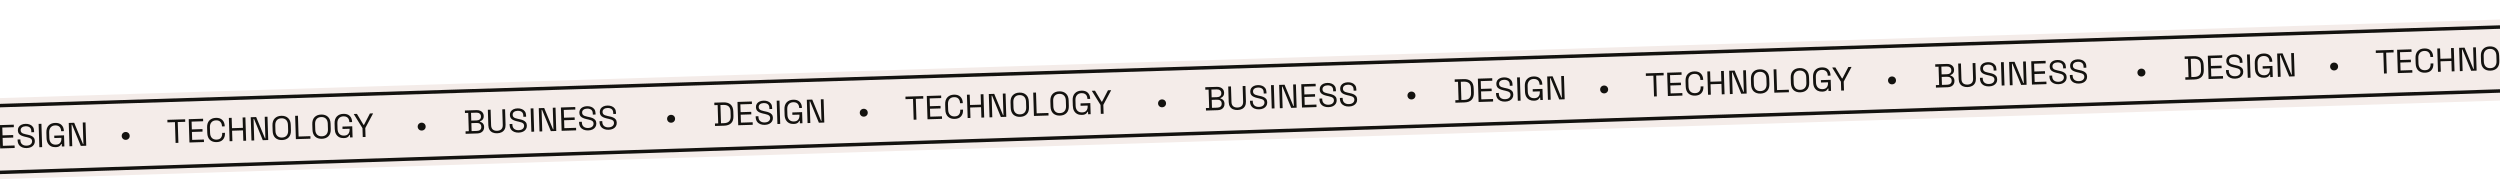
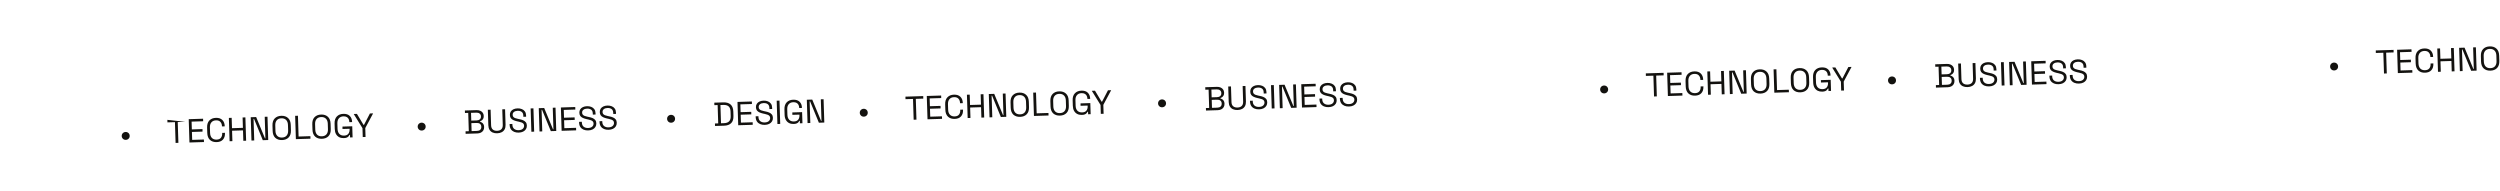
<svg xmlns="http://www.w3.org/2000/svg" width="1728" height="132" viewBox="0 0 1728 132" fill="none">
  <g filter="url(#filter0_d_1242_585)">
-     <rect x="-247.228" y="67.246" width="2112" height="56" transform="rotate(-1.8 -247.228 67.246)" fill="#F4ECE9" />
-     <path d="M-56.213 92.857C-56.72 92.873 -57.192 92.772 -57.629 92.555C-58.051 92.323 -58.392 92.003 -58.65 91.596C-58.909 91.189 -59.046 90.733 -59.062 90.226C-59.079 89.704 -58.971 89.232 -58.738 88.81C-58.505 88.388 -58.185 88.055 -57.778 87.811C-57.371 87.553 -56.907 87.415 -56.385 87.399C-55.863 87.382 -55.391 87.49 -54.969 87.723C-54.532 87.94 -54.191 88.252 -53.948 88.659C-53.689 89.066 -53.552 89.53 -53.535 90.052C-53.519 90.574 -53.627 91.046 -53.86 91.469C-54.092 91.891 -54.42 92.224 -54.843 92.468C-55.25 92.711 -55.707 92.841 -56.213 92.857ZM-25.926 95.109L-25.98 93.382L-23.723 93.311L-24.121 80.645L-26.378 80.716L-26.432 78.989L-20.146 78.791C-18.027 78.725 -16.375 79.211 -15.19 80.249C-13.989 81.287 -13.354 82.919 -13.284 85.145L-13.19 88.139C-13.12 90.38 -13.651 92.057 -14.784 93.168C-15.902 94.264 -17.52 94.845 -19.639 94.911L-25.926 95.109ZM-21.79 93.227L-19.694 93.161C-18.128 93.112 -16.958 92.691 -16.184 91.898C-15.41 91.106 -15.048 89.903 -15.098 88.291L-15.198 85.136C-15.249 83.494 -15.686 82.309 -16.508 81.581C-17.33 80.854 -18.524 80.515 -20.09 80.564L-22.186 80.63L-21.79 93.227ZM-9.896 94.605L-10.403 78.485L-0.477 78.173L-0.422 79.923L-8.413 80.174L-8.244 85.563L-0.898 85.332L-0.843 87.082L-8.189 87.313L-8.017 92.794L0.09 92.539L0.145 94.29L-9.896 94.605ZM8.456 94.351C7.289 94.388 6.239 94.213 5.304 93.828C4.37 93.442 3.622 92.843 3.058 92.031C2.51 91.203 2.216 90.16 2.176 88.901L2.161 88.417L4.072 88.357L4.087 88.841C4.129 90.177 4.552 91.162 5.356 91.798C6.159 92.418 7.175 92.709 8.403 92.67C9.662 92.63 10.613 92.316 11.255 91.728C11.897 91.139 12.205 90.414 12.178 89.555C12.159 88.956 11.991 88.485 11.672 88.141C11.37 87.797 10.946 87.526 10.402 87.328C9.857 87.115 9.222 86.935 8.495 86.789L7.288 86.527C6.344 86.311 5.505 86.038 4.773 85.707C4.04 85.377 3.458 84.934 3.025 84.379C2.608 83.808 2.385 83.07 2.356 82.164C2.328 81.258 2.526 80.469 2.95 79.794C3.39 79.12 4.011 78.593 4.814 78.214C5.632 77.835 6.578 77.629 7.653 77.595C8.743 77.561 9.724 77.722 10.595 78.079C11.482 78.42 12.183 78.951 12.697 79.672C13.226 80.378 13.508 81.284 13.543 82.389L13.573 83.356L11.662 83.416L11.632 82.449C11.607 81.666 11.418 81.042 11.066 80.577C10.728 80.111 10.264 79.772 9.674 79.56C9.099 79.347 8.442 79.253 7.706 79.276C6.646 79.309 5.802 79.574 5.172 80.07C4.541 80.551 4.24 81.221 4.267 82.081C4.285 82.649 4.437 83.105 4.725 83.45C5.012 83.794 5.413 84.074 5.927 84.288C6.44 84.487 7.053 84.66 7.764 84.806L8.971 85.068C9.914 85.238 10.759 85.489 11.507 85.818C12.27 86.132 12.883 86.582 13.348 87.167C13.811 87.736 14.058 88.497 14.088 89.449C14.118 90.4 13.906 91.237 13.452 91.958C12.998 92.679 12.34 93.253 11.478 93.68C10.63 94.091 9.623 94.314 8.456 94.351ZM17.203 93.754L16.697 77.633L18.631 77.573L19.137 93.693L17.203 93.754ZM28.454 93.723C27.257 93.76 26.19 93.548 25.253 93.086C24.332 92.607 23.595 91.893 23.042 90.942C22.505 89.991 22.214 88.801 22.169 87.374L22.054 83.689C21.986 81.555 22.504 79.918 23.605 78.776C24.706 77.62 26.216 77.012 28.135 76.951C30.039 76.891 31.506 77.368 32.536 78.38C33.567 79.393 34.11 80.774 34.165 82.525L34.169 82.64L32.257 82.7L32.252 82.539C32.228 81.771 32.069 81.092 31.773 80.502C31.478 79.912 31.034 79.457 30.44 79.138C29.845 78.803 29.095 78.65 28.189 78.678C26.823 78.721 25.769 79.177 25.028 80.046C24.286 80.899 23.939 82.078 23.986 83.582L24.105 87.359C24.152 88.863 24.573 90.026 25.367 90.846C26.161 91.651 27.249 92.032 28.631 91.988C29.982 91.946 30.96 91.531 31.565 90.743C32.186 89.956 32.476 88.924 32.436 87.65L32.424 87.259L27.542 87.412L27.489 85.754L34.26 85.541L34.501 93.21L32.751 93.265L32.696 91.515L32.373 91.525C32.215 91.868 31.987 92.206 31.691 92.537C31.394 92.87 30.987 93.144 30.472 93.36C29.956 93.576 29.284 93.697 28.454 93.723ZM38.028 93.099L37.521 76.979L41.275 76.861L47.362 91.584L47.661 91.575L47.193 76.675L49.105 76.615L49.611 92.735L45.858 92.853L39.793 78.106L39.47 78.116L39.939 93.039L38.028 93.099Z" fill="#13120F" />
-     <path d="M76.969 88.671C76.463 88.686 75.991 88.586 75.554 88.369C75.132 88.137 74.791 87.817 74.533 87.41C74.274 87.003 74.137 86.547 74.121 86.04C74.104 85.518 74.212 85.046 74.445 84.624C74.678 84.201 74.998 83.869 75.405 83.625C75.812 83.367 76.276 83.229 76.798 83.213C77.32 83.196 77.792 83.305 78.214 83.537C78.651 83.754 78.992 84.066 79.235 84.473C79.494 84.88 79.631 85.344 79.647 85.866C79.664 86.388 79.556 86.861 79.323 87.283C79.091 87.705 78.763 88.038 78.34 88.282C77.933 88.525 77.476 88.655 76.969 88.671ZM111.371 90.794L110.919 76.424L105.738 76.587L105.683 74.836L117.98 74.45L118.035 76.2L112.854 76.363L113.305 90.733L111.371 90.794ZM120.948 90.493L120.442 74.373L130.367 74.061L130.422 75.811L122.431 76.062L122.6 81.451L129.946 81.22L130.001 82.97L122.655 83.201L122.828 88.682L130.934 88.427L130.989 90.177L120.948 90.493ZM139.761 90.224C137.842 90.284 136.297 89.78 135.126 88.71C133.954 87.625 133.335 86.016 133.268 83.882L133.152 80.197C133.085 78.063 133.603 76.425 134.704 75.284C135.805 74.128 137.315 73.52 139.234 73.459C141.137 73.4 142.613 73.883 143.659 74.911C144.721 75.938 145.281 77.372 145.339 79.215L145.342 79.33L143.431 79.39L143.425 79.206C143.387 77.993 143.026 77.013 142.342 76.266C141.672 75.503 140.654 75.144 139.288 75.186C137.922 75.229 136.868 75.685 136.127 76.554C135.385 77.407 135.038 78.586 135.085 80.09L135.204 83.867C135.251 85.371 135.672 86.534 136.466 87.354C137.26 88.159 138.34 88.54 139.706 88.497C141.073 88.454 142.066 88.039 142.687 87.251C143.322 86.447 143.621 85.439 143.583 84.226L143.571 83.858L145.483 83.797L145.492 84.097C145.55 85.939 145.081 87.406 144.086 88.498C143.106 89.589 141.664 90.164 139.761 90.224ZM148.699 89.621L148.193 73.501L150.127 73.44L150.352 80.602L157.906 80.364L157.681 73.202L159.615 73.141L160.122 89.262L158.187 89.322L157.961 82.114L150.407 82.352L150.634 89.56L148.699 89.621ZM163.812 89.146L163.305 73.026L167.059 72.908L173.146 87.63L173.446 87.621L172.977 72.722L174.889 72.662L175.395 88.782L171.642 88.9L165.577 74.153L165.254 74.163L165.723 89.085L163.812 89.146ZM184.964 88.804C183.045 88.864 181.492 88.359 180.306 87.29C179.135 86.205 178.515 84.596 178.448 82.462L178.333 78.777C178.266 76.643 178.783 75.006 179.884 73.865C181 72.708 182.518 72.099 184.437 72.039C186.371 71.978 187.924 72.49 189.095 73.575C190.282 74.644 190.908 76.246 190.975 78.38L191.091 82.064C191.158 84.198 190.634 85.844 189.517 87.001C188.416 88.142 186.898 88.743 184.964 88.804ZM184.909 87.076C186.307 87.032 187.376 86.584 188.117 85.731C188.859 84.862 189.206 83.683 189.159 82.194L189.039 78.372C188.992 76.882 188.572 75.735 187.778 74.93C186.984 74.11 185.888 73.722 184.491 73.766C183.109 73.809 182.048 74.265 181.307 75.134C180.565 75.987 180.218 77.158 180.265 78.647L180.385 82.47C180.432 83.959 180.852 85.114 181.646 85.934C182.44 86.739 183.528 87.12 184.909 87.076ZM194.509 88.181L194.003 72.061L195.937 72L196.389 86.37L204.541 86.114L204.596 87.864L194.509 88.181ZM212.49 87.939C210.571 87.999 209.018 87.494 207.832 86.425C206.661 85.34 206.042 83.731 205.975 81.597L205.859 77.912C205.792 75.778 206.309 74.141 207.41 72.999C208.527 71.843 210.044 71.234 211.963 71.174C213.898 71.113 215.451 71.625 216.622 72.71C217.808 73.779 218.435 75.381 218.502 77.515L218.617 81.199C218.685 83.333 218.16 84.979 217.044 86.136C215.942 87.277 214.425 87.878 212.49 87.939ZM212.436 86.211C213.833 86.168 214.902 85.719 215.644 84.866C216.385 83.997 216.732 82.819 216.685 81.329L216.565 77.507C216.518 76.017 216.098 74.87 215.304 74.065C214.51 73.245 213.415 72.857 212.018 72.901C210.636 72.944 209.574 73.4 208.833 74.269C208.092 75.122 207.744 76.293 207.791 77.782L207.911 81.605C207.958 83.094 208.379 84.249 209.173 85.069C209.966 85.874 211.054 86.255 212.436 86.211ZM227.665 87.462C226.467 87.499 225.4 87.287 224.464 86.825C223.542 86.347 222.805 85.632 222.252 84.681C221.715 83.73 221.425 82.54 221.38 81.113L221.264 77.428C221.197 75.294 221.714 73.656 222.815 72.515C223.916 71.359 225.426 70.751 227.345 70.69C229.249 70.63 230.716 71.107 231.747 72.12C232.777 73.132 233.32 74.513 233.375 76.264L233.379 76.379L231.468 76.439L231.462 76.278C231.438 75.51 231.279 74.831 230.984 74.241C230.688 73.651 230.244 73.196 229.65 72.877C229.055 72.542 228.305 72.389 227.399 72.418C226.033 72.46 224.979 72.916 224.238 73.785C223.497 74.638 223.15 75.817 223.197 77.321L223.315 81.098C223.363 82.602 223.783 83.765 224.578 84.585C225.371 85.39 226.459 85.771 227.841 85.727C229.192 85.685 230.17 85.27 230.775 84.483C231.396 83.695 231.686 82.663 231.646 81.389L231.634 80.998L226.752 81.151L226.7 79.493L233.47 79.28L233.711 86.949L231.961 87.004L231.906 85.254L231.584 85.264C231.425 85.607 231.198 85.945 230.901 86.277C230.604 86.609 230.198 86.883 229.682 87.099C229.166 87.315 228.494 87.436 227.665 87.462ZM240.733 86.728L240.539 80.58L234.492 70.788L236.703 70.719L241.275 78.32L241.598 78.31L245.684 70.437L247.895 70.367L242.474 80.519L242.667 86.668L240.733 86.728Z" fill="#13120F" />
+     <path d="M76.969 88.671C76.463 88.686 75.991 88.586 75.554 88.369C75.132 88.137 74.791 87.817 74.533 87.41C74.274 87.003 74.137 86.547 74.121 86.04C74.104 85.518 74.212 85.046 74.445 84.624C74.678 84.201 74.998 83.869 75.405 83.625C75.812 83.367 76.276 83.229 76.798 83.213C77.32 83.196 77.792 83.305 78.214 83.537C78.651 83.754 78.992 84.066 79.235 84.473C79.494 84.88 79.631 85.344 79.647 85.866C79.664 86.388 79.556 86.861 79.323 87.283C79.091 87.705 78.763 88.038 78.34 88.282C77.933 88.525 77.476 88.655 76.969 88.671ZM111.371 90.794L110.919 76.424L105.738 76.587L105.683 74.836L118.035 76.2L112.854 76.363L113.305 90.733L111.371 90.794ZM120.948 90.493L120.442 74.373L130.367 74.061L130.422 75.811L122.431 76.062L122.6 81.451L129.946 81.22L130.001 82.97L122.655 83.201L122.828 88.682L130.934 88.427L130.989 90.177L120.948 90.493ZM139.761 90.224C137.842 90.284 136.297 89.78 135.126 88.71C133.954 87.625 133.335 86.016 133.268 83.882L133.152 80.197C133.085 78.063 133.603 76.425 134.704 75.284C135.805 74.128 137.315 73.52 139.234 73.459C141.137 73.4 142.613 73.883 143.659 74.911C144.721 75.938 145.281 77.372 145.339 79.215L145.342 79.33L143.431 79.39L143.425 79.206C143.387 77.993 143.026 77.013 142.342 76.266C141.672 75.503 140.654 75.144 139.288 75.186C137.922 75.229 136.868 75.685 136.127 76.554C135.385 77.407 135.038 78.586 135.085 80.09L135.204 83.867C135.251 85.371 135.672 86.534 136.466 87.354C137.26 88.159 138.34 88.54 139.706 88.497C141.073 88.454 142.066 88.039 142.687 87.251C143.322 86.447 143.621 85.439 143.583 84.226L143.571 83.858L145.483 83.797L145.492 84.097C145.55 85.939 145.081 87.406 144.086 88.498C143.106 89.589 141.664 90.164 139.761 90.224ZM148.699 89.621L148.193 73.501L150.127 73.44L150.352 80.602L157.906 80.364L157.681 73.202L159.615 73.141L160.122 89.262L158.187 89.322L157.961 82.114L150.407 82.352L150.634 89.56L148.699 89.621ZM163.812 89.146L163.305 73.026L167.059 72.908L173.146 87.63L173.446 87.621L172.977 72.722L174.889 72.662L175.395 88.782L171.642 88.9L165.577 74.153L165.254 74.163L165.723 89.085L163.812 89.146ZM184.964 88.804C183.045 88.864 181.492 88.359 180.306 87.29C179.135 86.205 178.515 84.596 178.448 82.462L178.333 78.777C178.266 76.643 178.783 75.006 179.884 73.865C181 72.708 182.518 72.099 184.437 72.039C186.371 71.978 187.924 72.49 189.095 73.575C190.282 74.644 190.908 76.246 190.975 78.38L191.091 82.064C191.158 84.198 190.634 85.844 189.517 87.001C188.416 88.142 186.898 88.743 184.964 88.804ZM184.909 87.076C186.307 87.032 187.376 86.584 188.117 85.731C188.859 84.862 189.206 83.683 189.159 82.194L189.039 78.372C188.992 76.882 188.572 75.735 187.778 74.93C186.984 74.11 185.888 73.722 184.491 73.766C183.109 73.809 182.048 74.265 181.307 75.134C180.565 75.987 180.218 77.158 180.265 78.647L180.385 82.47C180.432 83.959 180.852 85.114 181.646 85.934C182.44 86.739 183.528 87.12 184.909 87.076ZM194.509 88.181L194.003 72.061L195.937 72L196.389 86.37L204.541 86.114L204.596 87.864L194.509 88.181ZM212.49 87.939C210.571 87.999 209.018 87.494 207.832 86.425C206.661 85.34 206.042 83.731 205.975 81.597L205.859 77.912C205.792 75.778 206.309 74.141 207.41 72.999C208.527 71.843 210.044 71.234 211.963 71.174C213.898 71.113 215.451 71.625 216.622 72.71C217.808 73.779 218.435 75.381 218.502 77.515L218.617 81.199C218.685 83.333 218.16 84.979 217.044 86.136C215.942 87.277 214.425 87.878 212.49 87.939ZM212.436 86.211C213.833 86.168 214.902 85.719 215.644 84.866C216.385 83.997 216.732 82.819 216.685 81.329L216.565 77.507C216.518 76.017 216.098 74.87 215.304 74.065C214.51 73.245 213.415 72.857 212.018 72.901C210.636 72.944 209.574 73.4 208.833 74.269C208.092 75.122 207.744 76.293 207.791 77.782L207.911 81.605C207.958 83.094 208.379 84.249 209.173 85.069C209.966 85.874 211.054 86.255 212.436 86.211ZM227.665 87.462C226.467 87.499 225.4 87.287 224.464 86.825C223.542 86.347 222.805 85.632 222.252 84.681C221.715 83.73 221.425 82.54 221.38 81.113L221.264 77.428C221.197 75.294 221.714 73.656 222.815 72.515C223.916 71.359 225.426 70.751 227.345 70.69C229.249 70.63 230.716 71.107 231.747 72.12C232.777 73.132 233.32 74.513 233.375 76.264L233.379 76.379L231.468 76.439L231.462 76.278C231.438 75.51 231.279 74.831 230.984 74.241C230.688 73.651 230.244 73.196 229.65 72.877C229.055 72.542 228.305 72.389 227.399 72.418C226.033 72.46 224.979 72.916 224.238 73.785C223.497 74.638 223.15 75.817 223.197 77.321L223.315 81.098C223.363 82.602 223.783 83.765 224.578 84.585C225.371 85.39 226.459 85.771 227.841 85.727C229.192 85.685 230.17 85.27 230.775 84.483C231.396 83.695 231.686 82.663 231.646 81.389L231.634 80.998L226.752 81.151L226.7 79.493L233.47 79.28L233.711 86.949L231.961 87.004L231.906 85.254L231.584 85.264C231.425 85.607 231.198 85.945 230.901 86.277C230.604 86.609 230.198 86.883 229.682 87.099C229.166 87.315 228.494 87.436 227.665 87.462ZM240.733 86.728L240.539 80.58L234.492 70.788L236.703 70.719L241.275 78.32L241.598 78.31L245.684 70.437L247.895 70.367L242.474 80.519L242.667 86.668L240.733 86.728Z" fill="#13120F" />
    <path d="M281.547 82.242C281.04 82.258 280.568 82.157 280.131 81.941C279.709 81.708 279.369 81.388 279.11 80.981C278.851 80.575 278.714 80.118 278.698 79.611C278.682 79.089 278.79 78.617 279.022 78.195C279.255 77.773 279.575 77.44 279.982 77.197C280.389 76.938 280.853 76.8 281.375 76.784C281.897 76.768 282.37 76.876 282.792 77.108C283.229 77.325 283.569 77.637 283.812 78.044C284.071 78.451 284.209 78.916 284.225 79.438C284.241 79.96 284.133 80.432 283.901 80.854C283.668 81.276 283.34 81.609 282.918 81.853C282.511 82.096 282.054 82.226 281.547 82.242ZM311.835 84.494L311.78 82.767L314.037 82.696L313.639 70.03L311.382 70.101L311.328 68.374L319.411 68.12C320.348 68.091 321.182 68.234 321.914 68.549C322.662 68.863 323.245 69.321 323.663 69.923C324.096 70.508 324.326 71.208 324.351 72.022L324.357 72.206C324.381 72.958 324.254 73.585 323.978 74.085C323.701 74.57 323.368 74.957 322.977 75.246C322.586 75.52 322.201 75.724 321.821 75.859L321.831 76.181C322.218 76.261 322.623 76.433 323.046 76.696C323.469 76.944 323.826 77.309 324.118 77.792C324.425 78.274 324.59 78.891 324.614 79.644L324.621 79.874C324.649 80.749 324.458 81.516 324.048 82.174C323.653 82.817 323.093 83.318 322.366 83.679C321.655 84.024 320.831 84.211 319.895 84.241L311.835 84.494ZM315.971 82.612L319.632 82.497C320.646 82.465 321.413 82.203 321.936 81.71C322.458 81.217 322.707 80.564 322.681 79.751L322.674 79.543C322.649 78.73 322.36 78.093 321.808 77.634C321.255 77.175 320.473 76.962 319.459 76.993L315.798 77.108L315.971 82.612ZM315.743 75.358L319.473 75.241C320.395 75.212 321.124 74.959 321.662 74.481C322.2 73.987 322.457 73.357 322.433 72.589L322.426 72.359C322.401 71.576 322.105 70.963 321.538 70.52C320.986 70.061 320.241 69.846 319.305 69.875L315.574 69.993L315.743 75.358ZM333.656 84.131C332.458 84.169 331.408 83.987 330.504 83.585C329.6 83.183 328.889 82.567 328.371 81.739C327.853 80.894 327.574 79.85 327.535 78.607L327.198 67.875L329.109 67.815L329.447 78.57C329.489 79.89 329.873 80.869 330.6 81.507C331.327 82.145 332.327 82.444 333.602 82.404C334.876 82.364 335.856 82.003 336.541 81.32C337.227 80.638 337.549 79.637 337.507 78.316L337.169 67.562L339.104 67.501L339.441 78.233C339.48 79.476 339.267 80.535 338.803 81.411C338.338 82.27 337.66 82.93 336.767 83.388C335.891 83.846 334.853 84.094 333.656 84.131ZM348.533 83.664C347.366 83.7 346.315 83.526 345.381 83.14C344.447 82.755 343.698 82.156 343.135 81.344C342.586 80.516 342.292 79.472 342.253 78.213L342.238 77.73L344.149 77.67L344.164 78.153C344.206 79.489 344.629 80.475 345.433 81.11C346.236 81.73 347.252 82.021 348.48 81.983C349.739 81.943 350.689 81.629 351.332 81.04C351.974 80.451 352.282 79.727 352.255 78.867C352.236 78.269 352.067 77.797 351.749 77.454C351.446 77.11 351.023 76.839 350.479 76.641C349.934 76.427 349.299 76.248 348.572 76.102L347.365 75.84C346.421 75.624 345.582 75.35 344.849 75.02C344.117 74.689 343.534 74.247 343.102 73.692C342.684 73.121 342.461 72.382 342.433 71.477C342.404 70.571 342.602 69.781 343.027 69.107C343.467 68.432 344.088 67.906 344.891 67.527C345.709 67.148 346.655 66.941 347.729 66.907C348.819 66.873 349.8 67.034 350.672 67.391C351.559 67.732 352.259 68.263 352.774 68.985C353.303 69.691 353.585 70.596 353.62 71.701L353.65 72.669L351.739 72.729L351.709 71.761C351.684 70.978 351.495 70.354 351.143 69.889C350.805 69.423 350.341 69.084 349.751 68.873C349.175 68.66 348.519 68.565 347.782 68.589C346.723 68.622 345.878 68.887 345.249 69.383C344.618 69.864 344.317 70.534 344.344 71.394C344.361 71.962 344.514 72.418 344.802 72.762C345.089 73.107 345.49 73.386 346.004 73.6C346.517 73.799 347.129 73.972 347.841 74.119L349.048 74.381C349.991 74.551 350.836 74.801 351.584 75.131C352.347 75.445 352.96 75.894 353.424 76.479C353.888 77.049 354.135 77.809 354.164 78.761C354.194 79.713 353.983 80.549 353.529 81.271C353.075 81.992 352.417 82.566 351.554 82.992C350.707 83.403 349.699 83.627 348.533 83.664ZM357.28 83.066L356.773 66.946L358.708 66.885L359.214 83.005L357.28 83.066ZM362.902 82.889L362.396 66.769L366.149 66.651L372.236 81.374L372.536 81.365L372.068 66.465L373.979 66.405L374.486 82.525L370.732 82.643L364.667 67.897L364.345 67.907L364.813 82.829L362.902 82.889ZM378.195 82.409L377.688 66.289L387.613 65.977L387.668 67.727L379.677 67.978L379.847 73.367L387.193 73.136L387.248 74.886L379.902 75.117L380.074 80.598L388.18 80.343L388.235 82.093L378.195 82.409ZM396.546 82.155C395.38 82.191 394.329 82.017 393.395 81.631C392.461 81.246 391.712 80.647 391.149 79.835C390.6 79.007 390.306 77.963 390.267 76.704L390.251 76.221L392.163 76.161L392.178 76.644C392.22 77.98 392.643 78.966 393.446 79.601C394.25 80.221 395.265 80.512 396.494 80.474C397.752 80.434 398.703 80.12 399.345 79.531C399.988 78.942 400.295 78.218 400.268 77.358C400.249 76.76 400.081 76.288 399.763 75.945C399.46 75.601 399.037 75.33 398.493 75.132C397.948 74.919 397.312 74.739 396.585 74.593L395.378 74.331C394.434 74.115 393.596 73.841 392.863 73.511C392.131 73.18 391.548 72.738 391.116 72.183C390.698 71.612 390.475 70.874 390.447 69.968C390.418 69.062 390.616 68.272 391.041 67.598C391.481 66.923 392.102 66.397 392.904 66.018C393.722 65.639 394.669 65.432 395.743 65.399C396.833 65.364 397.814 65.526 398.686 65.882C399.573 66.223 400.273 66.755 400.788 67.476C401.317 68.182 401.599 69.087 401.634 70.193L401.664 71.16L399.753 71.22L399.722 70.253C399.698 69.47 399.509 68.846 399.156 68.38C398.819 67.914 398.355 67.576 397.764 67.364C397.189 67.151 396.533 67.056 395.796 67.08C394.737 67.113 393.892 67.378 393.262 67.874C392.632 68.355 392.33 69.025 392.357 69.885C392.375 70.453 392.528 70.909 392.815 71.253C393.103 71.598 393.503 71.877 394.017 72.092C394.531 72.291 395.143 72.463 395.855 72.61L397.061 72.872C398.004 73.042 398.85 73.292 399.598 73.622C400.361 73.936 400.974 74.386 401.438 74.97C401.902 75.54 402.148 76.3 402.178 77.252C402.208 78.204 401.996 79.041 401.543 79.762C401.089 80.483 400.431 81.057 399.568 81.484C398.72 81.894 397.713 82.118 396.546 82.155ZM410.669 81.711C409.503 81.748 408.452 81.573 407.518 81.188C406.584 80.802 405.835 80.203 405.272 79.391C404.723 78.563 404.429 77.52 404.39 76.261L404.374 75.777L406.286 75.717L406.301 76.201C406.343 77.536 406.766 78.522 407.569 79.157C408.373 79.778 409.388 80.068 410.617 80.03C411.875 79.99 412.826 79.676 413.468 79.087C414.111 78.499 414.418 77.774 414.391 76.915C414.373 76.316 414.204 75.845 413.886 75.501C413.583 75.157 413.16 74.886 412.616 74.688C412.071 74.475 411.435 74.295 410.708 74.149L409.502 73.887C408.557 73.671 407.719 73.397 406.986 73.067C406.254 72.737 405.671 72.294 405.239 71.739C404.821 71.168 404.598 70.43 404.57 69.524C404.541 68.618 404.739 67.828 405.164 67.154C405.604 66.48 406.225 65.953 407.027 65.574C407.845 65.195 408.792 64.989 409.866 64.955C410.956 64.921 411.937 65.082 412.809 65.439C413.696 65.779 414.396 66.311 414.911 67.032C415.44 67.738 415.722 68.643 415.757 69.749L415.787 70.716L413.876 70.776L413.845 69.809C413.821 69.026 413.632 68.402 413.279 67.936C412.942 67.471 412.478 67.132 411.887 66.92C411.312 66.707 410.656 66.613 409.919 66.636C408.86 66.669 408.015 66.934 407.385 67.43C406.755 67.911 406.453 68.581 406.48 69.441C406.498 70.009 406.651 70.465 406.938 70.81C407.226 71.154 407.626 71.433 408.14 71.648C408.654 71.847 409.266 72.02 409.978 72.166L411.185 72.428C412.127 72.598 412.973 72.848 413.721 73.178C414.484 73.492 415.097 73.942 415.561 74.526C416.025 75.096 416.271 75.856 416.301 76.808C416.331 77.76 416.119 78.597 415.666 79.318C415.212 80.039 414.554 80.613 413.691 81.04C412.843 81.451 411.836 81.674 410.669 81.711Z" fill="#13120F" />
    <path d="M453.937 76.824C453.43 76.84 452.958 76.74 452.521 76.523C452.099 76.29 451.759 75.971 451.5 75.564C451.241 75.157 451.104 74.7 451.088 74.194C451.072 73.672 451.18 73.2 451.412 72.778C451.645 72.355 451.965 72.022 452.372 71.779C452.779 71.52 453.243 71.383 453.765 71.367C454.287 71.35 454.76 71.458 455.182 71.691C455.619 71.908 455.959 72.22 456.202 72.627C456.461 73.034 456.599 73.498 456.615 74.02C456.631 74.542 456.523 75.014 456.291 75.436C456.058 75.859 455.73 76.192 455.308 76.436C454.901 76.679 454.444 76.808 453.937 76.824ZM484.225 79.077L484.17 77.35L486.427 77.279L486.029 64.613L483.772 64.684L483.718 62.957L490.005 62.759C492.123 62.693 493.775 63.178 494.961 64.217C496.161 65.255 496.796 66.887 496.866 69.113L496.96 72.107C497.031 74.348 496.5 76.025 495.367 77.136C494.248 78.231 492.63 78.812 490.511 78.879L484.225 79.077ZM488.361 77.195L490.456 77.129C492.022 77.08 493.192 76.659 493.967 75.866C494.741 75.073 495.103 73.871 495.052 72.259L494.953 69.104C494.901 67.461 494.464 66.276 493.642 65.549C492.82 64.822 491.626 64.483 490.06 64.532L487.965 64.598L488.361 77.195ZM500.254 78.573L499.748 62.453L509.673 62.141L509.728 63.891L501.737 64.142L501.907 69.531L509.253 69.3L509.308 71.05L501.962 71.281L502.134 76.762L510.24 76.507L510.295 78.257L500.254 78.573ZM518.606 78.319C517.44 78.356 516.389 78.181 515.455 77.796C514.521 77.41 513.772 76.811 513.209 75.999C512.66 75.171 512.366 74.127 512.326 72.869L512.311 72.385L514.223 72.325L514.238 72.809C514.28 74.144 514.703 75.13 515.506 75.765C516.31 76.386 517.325 76.676 518.553 76.638C519.812 76.598 520.763 76.284 521.405 75.695C522.048 75.106 522.355 74.382 522.328 73.522C522.309 72.924 522.141 72.453 521.823 72.109C521.52 71.765 521.097 71.494 520.552 71.296C520.008 71.083 519.372 70.903 518.645 70.757L517.438 70.495C516.494 70.279 515.656 70.005 514.923 69.675C514.19 69.345 513.608 68.902 513.176 68.347C512.758 67.776 512.535 67.038 512.507 66.132C512.478 65.226 512.676 64.436 513.101 63.762C513.54 63.087 514.162 62.561 514.964 62.182C515.782 61.803 516.728 61.596 517.803 61.563C518.893 61.529 519.874 61.69 520.746 62.047C521.632 62.388 522.333 62.919 522.847 63.64C523.377 64.346 523.659 65.251 523.694 66.357L523.724 67.324L521.813 67.384L521.782 66.417C521.758 65.634 521.569 65.01 521.216 64.544C520.879 64.079 520.415 63.74 519.824 63.528C519.249 63.315 518.593 63.221 517.856 63.244C516.797 63.277 515.952 63.542 515.322 64.038C514.692 64.519 514.39 65.189 514.417 66.049C514.435 66.617 514.588 67.073 514.875 67.418C515.163 67.762 515.563 68.041 516.077 68.256C516.591 68.455 517.203 68.628 517.914 68.774L519.121 69.036C520.064 69.206 520.91 69.456 521.658 69.786C522.42 70.1 523.034 70.55 523.498 71.135C523.961 71.704 524.208 72.465 524.238 73.416C524.268 74.368 524.056 75.205 523.602 75.926C523.149 76.647 522.491 77.221 521.628 77.648C520.78 78.058 519.773 78.282 518.606 78.319ZM527.354 77.721L526.847 61.601L528.781 61.541L529.288 77.66L527.354 77.721ZM538.605 77.69C537.407 77.728 536.34 77.516 535.404 77.053C534.482 76.575 533.745 75.861 533.193 74.91C532.656 73.959 532.365 72.769 532.32 71.341L532.204 67.657C532.137 65.523 532.654 63.885 533.755 62.744C534.856 61.588 536.366 60.979 538.285 60.919C540.189 60.859 541.656 61.336 542.687 62.348C543.718 63.361 544.26 64.742 544.315 66.492L544.319 66.608L542.408 66.668L542.403 66.506C542.379 65.739 542.219 65.06 541.924 64.47C541.629 63.88 541.184 63.425 540.59 63.106C539.995 62.771 539.245 62.618 538.34 62.646C536.973 62.689 535.919 63.145 535.178 64.013C534.437 64.867 534.09 66.045 534.137 67.55L534.256 71.327C534.303 72.831 534.724 73.993 535.518 74.814C536.311 75.619 537.399 75.999 538.781 75.956C540.132 75.914 541.11 75.499 541.715 74.711C542.336 73.923 542.626 72.892 542.586 71.618L542.574 71.227L537.692 71.38L537.64 69.722L544.41 69.509L544.651 77.178L542.901 77.233L542.846 75.483L542.524 75.493C542.365 75.836 542.138 76.173 541.841 76.505C541.544 76.837 541.138 77.111 540.622 77.327C540.106 77.543 539.434 77.664 538.605 77.69ZM548.178 77.067L547.672 60.947L551.425 60.829L557.513 75.552L557.812 75.542L557.344 60.643L559.255 60.583L559.762 76.703L556.008 76.821L549.943 62.074L549.621 62.084L550.09 77.007L548.178 77.067Z" fill="#13120F" />
    <path d="M587.12 72.638C586.613 72.654 586.141 72.554 585.704 72.337C585.282 72.105 584.942 71.785 584.683 71.378C584.424 70.971 584.287 70.514 584.271 70.008C584.255 69.486 584.363 69.014 584.595 68.591C584.828 68.169 585.148 67.837 585.555 67.593C585.962 67.335 586.426 67.197 586.948 67.181C587.47 67.164 587.942 67.272 588.365 67.505C588.802 67.722 589.142 68.034 589.385 68.441C589.644 68.848 589.782 69.312 589.798 69.834C589.814 70.356 589.706 70.828 589.474 71.251C589.241 71.673 588.913 72.006 588.491 72.249C588.083 72.493 587.627 72.622 587.12 72.638ZM621.521 74.761L621.07 60.392L615.888 60.554L615.833 58.804L628.13 58.418L628.185 60.168L623.004 60.331L623.456 74.701L621.521 74.761ZM631.099 74.46L630.592 58.34L640.517 58.029L640.572 59.779L632.581 60.03L632.751 65.418L640.097 65.188L640.152 66.938L632.806 67.169L632.978 72.65L641.084 72.395L641.139 74.145L631.099 74.46ZM649.911 74.192C647.992 74.252 646.447 73.748 645.276 72.678C644.105 71.593 643.486 69.983 643.419 67.849L643.303 64.165C643.236 62.031 643.753 60.393 644.854 59.252C645.955 58.096 647.465 57.487 649.384 57.427C651.288 57.367 652.763 57.851 653.809 58.879C654.871 59.906 655.431 61.34 655.489 63.182L655.493 63.298L653.581 63.358L653.576 63.173C653.538 61.961 653.176 60.981 652.492 60.234C651.823 59.471 650.805 59.111 649.438 59.154C648.072 59.197 647.018 59.653 646.277 60.521C645.536 61.375 645.189 62.553 645.236 64.058L645.354 67.835C645.402 69.339 645.822 70.502 646.617 71.322C647.41 72.127 648.49 72.508 649.857 72.465C651.223 72.422 652.217 72.006 652.837 71.219C653.473 70.415 653.772 69.407 653.733 68.194L653.722 67.825L655.633 67.765L655.643 68.065C655.701 69.907 655.232 71.374 654.236 72.466C653.257 73.557 651.815 74.132 649.911 74.192ZM658.85 73.588L658.343 57.468L660.278 57.407L660.503 64.569L668.056 64.332L667.831 57.17L669.765 57.109L670.272 73.229L668.338 73.29L668.111 66.082L660.558 66.32L660.784 73.528L658.85 73.588ZM673.962 73.113L673.456 56.993L677.209 56.875L683.297 71.598L683.596 71.589L683.128 56.689L685.039 56.629L685.546 72.749L681.792 72.867L675.727 58.121L675.405 58.131L675.874 73.053L673.962 73.113ZM695.114 72.771C693.195 72.832 691.642 72.327 690.456 71.258C689.285 70.173 688.666 68.564 688.599 66.43L688.483 62.745C688.416 60.611 688.933 58.973 690.034 57.832C691.151 56.675 692.668 56.067 694.587 56.007C696.522 55.946 698.075 56.458 699.246 57.543C700.432 58.612 701.059 60.214 701.126 62.348L701.241 66.032C701.309 68.166 700.784 69.812 699.668 70.969C698.566 72.11 697.049 72.711 695.114 72.771ZM695.06 71.044C696.457 71 697.526 70.552 698.268 69.699C699.009 68.83 699.356 67.651 699.309 66.162L699.189 62.339C699.142 60.85 698.722 59.703 697.928 58.898C697.134 58.078 696.039 57.69 694.642 57.734C693.26 57.777 692.198 58.233 691.457 59.102C690.716 59.955 690.368 61.126 690.415 62.615L690.535 66.438C690.582 67.927 691.003 69.082 691.797 69.902C692.59 70.707 693.678 71.088 695.06 71.044ZM704.66 72.149L704.153 56.029L706.087 55.968L706.539 70.338L714.691 70.082L714.746 71.832L704.66 72.149ZM722.641 71.906C720.721 71.967 719.169 71.462 717.983 70.393C716.811 69.308 716.192 67.698 716.125 65.564L716.009 61.88C715.942 59.746 716.459 58.108 717.561 56.967C718.677 55.81 720.195 55.202 722.114 55.142C724.048 55.081 725.601 55.593 726.772 56.678C727.958 57.747 728.585 59.349 728.652 61.483L728.768 65.167C728.835 67.301 728.31 68.947 727.194 70.103C726.093 71.245 724.575 71.846 722.641 71.906ZM722.586 70.179C723.983 70.135 725.053 69.687 725.794 68.834C726.535 67.965 726.882 66.786 726.836 65.297L726.715 61.474C726.669 59.985 726.248 58.838 725.455 58.033C724.661 57.213 723.565 56.825 722.168 56.869C720.786 56.912 719.725 57.368 718.984 58.236C718.242 59.09 717.895 60.261 717.942 61.75L718.062 65.573C718.109 67.062 718.529 68.217 719.323 69.037C720.117 69.842 721.205 70.223 722.586 70.179ZM737.815 71.429C736.618 71.467 735.551 71.255 734.614 70.792C733.692 70.314 732.955 69.6 732.403 68.649C731.866 67.698 731.575 66.508 731.53 65.08L731.414 61.396C731.347 59.262 731.864 57.624 732.966 56.483C734.067 55.327 735.576 54.718 737.496 54.658C739.399 54.598 740.866 55.075 741.897 56.087C742.928 57.1 743.471 58.481 743.526 60.231L743.529 60.347L741.618 60.407L741.613 60.245C741.589 59.478 741.429 58.799 741.134 58.209C740.839 57.619 740.394 57.164 739.8 56.845C739.206 56.51 738.456 56.357 737.55 56.385C736.183 56.428 735.13 56.884 734.389 57.752C733.647 58.606 733.3 59.784 733.347 61.289L733.466 65.066C733.513 66.57 733.934 67.733 734.728 68.553C735.522 69.358 736.609 69.739 737.991 69.695C739.342 69.653 740.32 69.238 740.926 68.45C741.546 67.662 741.837 66.631 741.797 65.357L741.784 64.966L736.902 65.119L736.85 63.461L743.621 63.248L743.862 70.917L742.111 70.972L742.056 69.222L741.734 69.232C741.576 69.575 741.348 69.912 741.051 70.244C740.754 70.576 740.348 70.85 739.832 71.066C739.317 71.282 738.644 71.403 737.815 71.429ZM750.883 70.696L750.69 64.547L744.642 54.756L746.853 54.687L751.426 62.288L751.748 62.278L755.834 54.404L758.045 54.335L752.624 64.487L752.817 70.635L750.883 70.696Z" fill="#13120F" />
    <path d="M793.293 66.16C792.786 66.176 792.315 66.075 791.877 65.859C791.455 65.626 791.115 65.306 790.856 64.899C790.597 64.493 790.46 64.036 790.444 63.529C790.428 63.007 790.536 62.535 790.769 62.113C791.001 61.691 791.321 61.358 791.728 61.115C792.135 60.856 792.6 60.718 793.122 60.702C793.644 60.686 794.116 60.794 794.538 61.026C794.975 61.243 795.315 61.555 795.559 61.962C795.817 62.369 795.955 62.834 795.971 63.356C795.988 63.878 795.879 64.35 795.647 64.772C795.414 65.194 795.087 65.527 794.664 65.771C794.257 66.014 793.8 66.144 793.293 66.16ZM823.581 68.412L823.526 66.685L825.783 66.614L825.385 53.948L823.128 54.019L823.074 52.292L831.157 52.038C832.094 52.009 832.928 52.151 833.66 52.467C834.408 52.781 834.991 53.239 835.409 53.841C835.842 54.426 836.072 55.126 836.097 55.94L836.103 56.124C836.127 56.876 836.001 57.503 835.724 58.003C835.448 58.488 835.114 58.875 834.723 59.164C834.333 59.438 833.947 59.642 833.567 59.777L833.577 60.099C833.964 60.179 834.369 60.351 834.792 60.614C835.215 60.862 835.572 61.227 835.864 61.71C836.171 62.192 836.336 62.809 836.36 63.562L836.367 63.792C836.395 64.667 836.204 65.434 835.794 66.092C835.399 66.734 834.839 67.236 834.113 67.597C833.401 67.942 832.577 68.129 831.641 68.159L823.581 68.412ZM827.717 66.53L831.378 66.415C832.392 66.383 833.159 66.121 833.682 65.628C834.204 65.135 834.453 64.482 834.427 63.669L834.421 63.461C834.395 62.648 834.106 62.011 833.554 61.552C833.001 61.093 832.219 60.88 831.205 60.911L827.544 61.026L827.717 66.53ZM827.489 59.276L831.22 59.159C832.141 59.13 832.87 58.877 833.409 58.399C833.946 57.905 834.203 57.275 834.179 56.507L834.172 56.277C834.147 55.494 833.851 54.881 833.284 54.438C832.732 53.979 831.987 53.764 831.051 53.793L827.32 53.911L827.489 59.276ZM845.402 68.049C844.204 68.087 843.154 67.905 842.25 67.503C841.346 67.101 840.635 66.485 840.117 65.656C839.599 64.812 839.32 63.768 839.281 62.525L838.944 51.793L840.855 51.733L841.193 62.488C841.235 63.808 841.619 64.787 842.346 65.425C843.073 66.063 844.073 66.362 845.348 66.322C846.622 66.282 847.602 65.921 848.287 65.238C848.973 64.556 849.295 63.555 849.253 62.234L848.915 51.48L850.85 51.419L851.187 62.151C851.226 63.394 851.013 64.454 850.549 65.329C850.084 66.189 849.406 66.847 848.514 67.306C847.637 67.764 846.599 68.011 845.402 68.049ZM860.279 67.582C859.112 67.618 858.062 67.444 857.127 67.058C856.193 66.673 855.444 66.074 854.881 65.262C854.332 64.434 854.038 63.39 853.999 62.131L853.984 61.648L855.895 61.588L855.91 62.071C855.952 63.407 856.375 64.392 857.179 65.028C857.982 65.648 858.998 65.939 860.226 65.9C861.485 65.861 862.435 65.547 863.078 64.958C863.72 64.369 864.028 63.645 864.001 62.785C863.982 62.186 863.813 61.715 863.495 61.372C863.192 61.028 862.769 60.757 862.225 60.559C861.68 60.346 861.045 60.166 860.318 60.02L859.111 59.758C858.167 59.542 857.328 59.268 856.596 58.938C855.863 58.607 855.28 58.165 854.848 57.61C854.43 57.039 854.208 56.3 854.179 55.395C854.151 54.489 854.349 53.699 854.773 53.025C855.213 52.35 855.834 51.824 856.637 51.445C857.455 51.066 858.401 50.859 859.476 50.825C860.566 50.791 861.547 50.953 862.418 51.309C863.305 51.65 864.006 52.181 864.52 52.903C865.049 53.608 865.331 54.514 865.366 55.619L865.396 56.587L863.485 56.647L863.455 55.679C863.43 54.897 863.241 54.272 862.889 53.807C862.551 53.341 862.087 53.002 861.497 52.79C860.921 52.578 860.265 52.483 859.528 52.507C858.469 52.54 857.625 52.805 856.995 53.301C856.364 53.782 856.063 54.452 856.09 55.312C856.108 55.88 856.26 56.336 856.548 56.68C856.835 57.025 857.236 57.304 857.75 57.519C858.263 57.718 858.875 57.89 859.587 58.037L860.794 58.299C861.737 58.469 862.582 58.719 863.33 59.049C864.093 59.363 864.706 59.812 865.17 60.397C865.634 60.967 865.881 61.727 865.911 62.679C865.941 63.631 865.729 64.467 865.275 65.189C864.821 65.91 864.163 66.484 863.3 66.91C862.453 67.321 861.446 67.545 860.279 67.582ZM869.026 66.984L868.519 50.864L870.454 50.803L870.96 66.923L869.026 66.984ZM874.648 66.807L874.142 50.687L877.895 50.569L883.982 65.292L884.282 65.283L883.814 50.383L885.725 50.323L886.232 66.443L882.478 66.561L876.413 51.815L876.091 51.825L876.56 66.747L874.648 66.807ZM889.941 66.327L889.434 50.207L899.359 49.895L899.414 51.645L891.423 51.896L891.593 57.285L898.939 57.054L898.994 58.804L891.648 59.035L891.82 64.516L899.926 64.261L899.981 66.011L889.941 66.327ZM908.293 66.073C907.126 66.109 906.075 65.935 905.141 65.549C904.207 65.164 903.458 64.565 902.895 63.753C902.346 62.925 902.052 61.881 902.013 60.623L901.997 60.139L903.909 60.079L903.924 60.562C903.966 61.898 904.389 62.884 905.193 63.519C905.996 64.139 907.011 64.43 908.24 64.392C909.499 64.352 910.449 64.038 911.091 63.449C911.734 62.86 912.041 62.136 912.014 61.276C911.996 60.678 911.827 60.206 911.509 59.863C911.206 59.519 910.783 59.248 910.239 59.05C909.694 58.837 909.058 58.657 908.331 58.511L907.125 58.249C906.18 58.033 905.342 57.759 904.609 57.429C903.877 57.099 903.294 56.656 902.862 56.101C902.444 55.53 902.221 54.792 902.193 53.886C902.164 52.98 902.362 52.19 902.787 51.516C903.227 50.841 903.848 50.315 904.65 49.936C905.468 49.557 906.415 49.35 907.489 49.316C908.579 49.282 909.56 49.444 910.432 49.8C911.319 50.141 912.019 50.672 912.534 51.394C913.063 52.1 913.345 53.005 913.38 54.111L913.41 55.078L911.499 55.138L911.468 54.171C911.444 53.388 911.255 52.764 910.902 52.298C910.565 51.832 910.101 51.493 909.51 51.282C908.935 51.069 908.279 50.974 907.542 50.998C906.483 51.031 905.638 51.296 905.008 51.792C904.378 52.273 904.076 52.943 904.103 53.803C904.121 54.371 904.274 54.827 904.561 55.171C904.849 55.516 905.249 55.795 905.763 56.01C906.277 56.209 906.889 56.381 907.601 56.528L908.808 56.79C909.75 56.96 910.596 57.21 911.344 57.54C912.107 57.854 912.72 58.303 913.184 58.888C913.648 59.458 913.894 60.218 913.924 61.17C913.954 62.122 913.742 62.959 913.289 63.68C912.835 64.401 912.177 64.975 911.314 65.401C910.467 65.812 909.459 66.036 908.293 66.073ZM922.416 65.629C921.249 65.665 920.198 65.491 919.264 65.106C918.33 64.72 917.581 64.121 917.018 63.309C916.469 62.481 916.175 61.438 916.136 60.179L916.12 59.695L918.032 59.635L918.047 60.119C918.089 61.454 918.512 62.44 919.316 63.075C920.119 63.696 921.134 63.986 922.363 63.948C923.622 63.908 924.572 63.594 925.214 63.005C925.857 62.416 926.164 61.692 926.137 60.833C926.119 60.234 925.95 59.763 925.632 59.419C925.329 59.075 924.906 58.804 924.362 58.606C923.817 58.393 923.181 58.213 922.454 58.067L921.248 57.805C920.303 57.589 919.465 57.316 918.732 56.985C918 56.655 917.417 56.212 916.985 55.657C916.567 55.086 916.344 54.348 916.316 53.442C916.287 52.536 916.485 51.746 916.91 51.072C917.35 50.397 917.971 49.871 918.773 49.492C919.591 49.113 920.538 48.907 921.612 48.873C922.702 48.839 923.683 49 924.555 49.356C925.442 49.697 926.142 50.229 926.657 50.95C927.186 51.656 927.468 52.561 927.503 53.667L927.533 54.634L925.622 54.694L925.591 53.727C925.567 52.944 925.378 52.32 925.025 51.854C924.688 51.389 924.224 51.05 923.633 50.838C923.058 50.625 922.402 50.531 921.665 50.554C920.606 50.587 919.761 50.852 919.131 51.348C918.501 51.829 918.199 52.499 918.226 53.359C918.244 53.927 918.397 54.383 918.684 54.728C918.972 55.072 919.372 55.351 919.886 55.566C920.4 55.765 921.012 55.938 921.724 56.084L922.931 56.346C923.873 56.516 924.719 56.766 925.467 57.096C926.23 57.41 926.843 57.86 927.307 58.444C927.771 59.014 928.017 59.775 928.047 60.726C928.077 61.678 927.865 62.515 927.412 63.236C926.958 63.957 926.3 64.531 925.437 64.958C924.59 65.368 923.582 65.592 922.416 65.629Z" fill="#13120F" />
-     <path d="M965.685 60.742C965.178 60.758 964.707 60.658 964.269 60.441C963.847 60.208 963.507 59.889 963.248 59.482C962.989 59.075 962.852 58.618 962.836 58.112C962.82 57.59 962.928 57.118 963.16 56.696C963.393 56.273 963.713 55.94 964.12 55.697C964.527 55.438 964.992 55.301 965.513 55.285C966.035 55.268 966.508 55.376 966.93 55.609C967.367 55.826 967.707 56.138 967.95 56.545C968.209 56.952 968.347 57.416 968.363 57.938C968.379 58.46 968.271 58.932 968.039 59.354C967.806 59.777 967.479 60.11 967.056 60.353C966.649 60.597 966.192 60.726 965.685 60.742ZM995.973 62.995L995.918 61.267L998.175 61.197L997.777 48.531L995.52 48.602L995.466 46.875L1001.75 46.677C1003.87 46.61 1005.52 47.096 1006.71 48.135C1007.91 49.173 1008.54 50.805 1008.61 53.031L1008.71 56.025C1008.78 58.266 1008.25 59.943 1007.11 61.054C1006 62.149 1004.38 62.73 1002.26 62.797L995.973 62.995ZM1000.11 61.113L1002.2 61.047C1003.77 60.998 1004.94 60.577 1005.71 59.784C1006.49 58.991 1006.85 57.789 1006.8 56.177L1006.7 53.022C1006.65 51.379 1006.21 50.194 1005.39 49.467C1004.57 48.74 1003.37 48.401 1001.81 48.45L999.713 48.516L1000.11 61.113ZM1012 62.491L1011.5 46.371L1021.42 46.059L1021.48 47.809L1013.49 48.06L1013.65 53.449L1021 53.218L1021.06 54.968L1013.71 55.199L1013.88 60.68L1021.99 60.425L1022.04 62.175L1012 62.491ZM1030.35 62.237C1029.19 62.273 1028.14 62.099 1027.2 61.714C1026.27 61.328 1025.52 60.729 1024.96 59.917C1024.41 59.089 1024.11 58.045 1024.07 56.787L1024.06 56.303L1025.97 56.243L1025.99 56.727C1026.03 58.062 1026.45 59.048 1027.25 59.683C1028.06 60.304 1029.07 60.594 1030.3 60.556C1031.56 60.516 1032.51 60.202 1033.15 59.613C1033.8 59.025 1034.1 58.3 1034.08 57.441C1034.06 56.842 1033.89 56.371 1033.57 56.027C1033.27 55.683 1032.84 55.412 1032.3 55.214C1031.76 55.001 1031.12 54.821 1030.39 54.675L1029.19 54.413C1028.24 54.197 1027.4 53.923 1026.67 53.593C1025.94 53.263 1025.36 52.82 1024.92 52.265C1024.51 51.694 1024.28 50.956 1024.25 50.05C1024.23 49.144 1024.42 48.354 1024.85 47.68C1025.29 47.005 1025.91 46.479 1026.71 46.1C1027.53 45.721 1028.48 45.514 1029.55 45.481C1030.64 45.447 1031.62 45.608 1032.49 45.965C1033.38 46.306 1034.08 46.837 1034.6 47.558C1035.12 48.264 1035.41 49.169 1035.44 50.275L1035.47 51.242L1033.56 51.302L1033.53 50.335C1033.51 49.552 1033.32 48.928 1032.96 48.462C1032.63 47.996 1032.16 47.658 1031.57 47.446C1031 47.233 1030.34 47.139 1029.6 47.162C1028.54 47.195 1027.7 47.46 1027.07 47.956C1026.44 48.437 1026.14 49.107 1026.17 49.967C1026.18 50.535 1026.34 50.991 1026.62 51.336C1026.91 51.68 1027.31 51.959 1027.83 52.174C1028.34 52.373 1028.95 52.546 1029.66 52.692L1030.87 52.954C1031.81 53.124 1032.66 53.374 1033.41 53.704C1034.17 54.018 1034.78 54.468 1035.25 55.053C1035.71 55.622 1035.96 56.383 1035.99 57.334C1036.02 58.286 1035.8 59.123 1035.35 59.844C1034.9 60.565 1034.24 61.139 1033.38 61.566C1032.53 61.976 1031.52 62.2 1030.35 62.237ZM1039.1 61.639L1038.59 45.519L1040.53 45.458L1041.04 61.578L1039.1 61.639ZM1050.35 61.608C1049.16 61.646 1048.09 61.434 1047.15 60.971C1046.23 60.493 1045.49 59.779 1044.94 58.828C1044.4 57.877 1044.11 56.687 1044.07 55.259L1043.95 51.575C1043.88 49.441 1044.4 47.803 1045.5 46.662C1046.6 45.506 1048.11 44.897 1050.03 44.837C1051.94 44.777 1053.4 45.254 1054.43 46.266C1055.47 47.279 1056.01 48.66 1056.06 50.41L1056.07 50.526L1054.16 50.586L1054.15 50.424C1054.13 49.657 1053.97 48.978 1053.67 48.388C1053.38 47.798 1052.93 47.343 1052.34 47.024C1051.74 46.689 1050.99 46.536 1050.09 46.564C1048.72 46.607 1047.67 47.063 1046.93 47.931C1046.18 48.785 1045.84 49.963 1045.88 51.468L1046 55.245C1046.05 56.749 1046.47 57.911 1047.27 58.732C1048.06 59.537 1049.15 59.917 1050.53 59.874C1051.88 59.831 1052.86 59.417 1053.46 58.629C1054.08 57.841 1054.37 56.81 1054.33 55.536L1054.32 55.145L1049.44 55.298L1049.39 53.64L1056.16 53.427L1056.4 61.096L1054.65 61.151L1054.59 59.401L1054.27 59.411C1054.11 59.754 1053.89 60.091 1053.59 60.423C1053.29 60.755 1052.89 61.029 1052.37 61.245C1051.85 61.461 1051.18 61.582 1050.35 61.608ZM1059.93 60.985L1059.42 44.865L1063.17 44.747L1069.26 59.47L1069.56 59.46L1069.09 44.561L1071 44.501L1071.51 60.621L1067.76 60.739L1061.69 45.992L1061.37 46.002L1061.84 60.925L1059.93 60.985Z" fill="#13120F" />
    <path d="M1098.87 56.556C1098.36 56.572 1097.89 56.472 1097.45 56.255C1097.03 56.022 1096.69 55.703 1096.43 55.296C1096.17 54.889 1096.04 54.432 1096.02 53.926C1096 53.404 1096.11 52.932 1096.34 52.51C1096.58 52.087 1096.9 51.755 1097.3 51.511C1097.71 51.252 1098.17 51.115 1098.7 51.099C1099.22 51.082 1099.69 51.19 1100.11 51.423C1100.55 51.64 1100.89 51.952 1101.13 52.359C1101.39 52.766 1101.53 53.23 1101.55 53.752C1101.56 54.274 1101.45 54.746 1101.22 55.168C1100.99 55.591 1100.66 55.924 1100.24 56.167C1099.83 56.411 1099.37 56.54 1098.87 56.556ZM1133.27 58.679L1132.82 44.309L1127.64 44.472L1127.58 42.722L1139.88 42.336L1139.93 44.086L1134.75 44.249L1135.2 58.619L1133.27 58.679ZM1142.85 58.378L1142.34 42.258L1152.27 41.946L1152.32 43.697L1144.33 43.948L1144.5 49.336L1151.84 49.106L1151.9 50.856L1144.55 51.087L1144.73 56.567L1152.83 56.313L1152.89 58.063L1142.85 58.378ZM1161.66 58.11C1159.74 58.17 1158.2 57.666 1157.02 56.596C1155.85 55.511 1155.23 53.901 1155.17 51.767L1155.05 48.083C1154.98 45.949 1155.5 44.311 1156.6 43.17C1157.7 42.014 1159.21 41.405 1161.13 41.345C1163.04 41.285 1164.51 41.769 1165.56 42.797C1166.62 43.824 1167.18 45.258 1167.24 47.1L1167.24 47.216L1165.33 47.276L1165.32 47.091C1165.29 45.879 1164.92 44.899 1164.24 44.152C1163.57 43.389 1162.55 43.029 1161.19 43.072C1159.82 43.115 1158.77 43.571 1158.03 44.439C1157.28 45.292 1156.94 46.471 1156.98 47.976L1157.1 51.753C1157.15 53.257 1157.57 54.419 1158.36 55.24C1159.16 56.045 1160.24 56.426 1161.6 56.383C1162.97 56.34 1163.96 55.924 1164.59 55.136C1165.22 54.333 1165.52 53.325 1165.48 52.112L1165.47 51.743L1167.38 51.683L1167.39 51.983C1167.45 53.825 1166.98 55.292 1165.98 56.383C1165 57.475 1163.56 58.05 1161.66 58.11ZM1170.6 57.506L1170.09 41.386L1172.03 41.325L1172.25 48.487L1179.8 48.25L1179.58 41.088L1181.51 41.027L1182.02 57.147L1180.09 57.208L1179.86 50L1172.31 50.237L1172.53 57.446L1170.6 57.506ZM1185.71 57.031L1185.2 40.911L1188.96 40.793L1195.04 55.516L1195.34 55.507L1194.88 40.607L1196.79 40.547L1197.29 56.667L1193.54 56.785L1187.48 42.039L1187.15 42.049L1187.62 56.971L1185.71 57.031ZM1206.86 56.689C1204.94 56.75 1203.39 56.245 1202.2 55.176C1201.03 54.091 1200.41 52.481 1200.35 50.347L1200.23 46.663C1200.16 44.529 1200.68 42.891 1201.78 41.75C1202.9 40.593 1204.42 39.985 1206.34 39.925C1208.27 39.864 1209.82 40.376 1210.99 41.461C1212.18 42.53 1212.81 44.132 1212.87 46.266L1212.99 49.95C1213.06 52.084 1212.53 53.73 1211.42 54.886C1210.31 56.028 1208.8 56.629 1206.86 56.689ZM1206.81 54.962C1208.2 54.918 1209.27 54.47 1210.02 53.617C1210.76 52.748 1211.1 51.569 1211.06 50.08L1210.94 46.257C1210.89 44.768 1210.47 43.621 1209.68 42.816C1208.88 41.996 1207.79 41.608 1206.39 41.652C1205.01 41.695 1203.95 42.151 1203.21 43.02C1202.46 43.873 1202.12 45.044 1202.16 46.533L1202.28 50.356C1202.33 51.845 1202.75 53 1203.54 53.82C1204.34 54.625 1205.43 55.006 1206.81 54.962ZM1216.41 56.067L1215.9 39.947L1217.84 39.886L1218.29 54.256L1226.44 53.999L1226.49 55.75L1216.41 56.067ZM1234.39 55.824C1232.47 55.885 1230.92 55.38 1229.73 54.311C1228.56 53.226 1227.94 51.616 1227.87 49.483L1227.76 45.798C1227.69 43.664 1228.21 42.026 1229.31 40.885C1230.43 39.728 1231.94 39.12 1233.86 39.059C1235.8 38.999 1237.35 39.511 1238.52 40.596C1239.71 41.665 1240.33 43.267 1240.4 45.401L1240.52 49.085C1240.58 51.219 1240.06 52.865 1238.94 54.022C1237.84 55.163 1236.32 55.764 1234.39 55.824ZM1234.33 54.097C1235.73 54.053 1236.8 53.605 1237.54 52.752C1238.28 51.883 1238.63 50.704 1238.58 49.215L1238.46 45.392C1238.42 43.903 1238 42.756 1237.2 41.951C1236.41 41.131 1235.31 40.743 1233.92 40.787C1232.53 40.83 1231.47 41.286 1230.73 42.154C1229.99 43.008 1229.64 44.179 1229.69 45.668L1229.81 49.491C1229.86 50.98 1230.28 52.135 1231.07 52.955C1231.86 53.76 1232.95 54.141 1234.33 54.097ZM1249.56 55.347C1248.37 55.385 1247.3 55.173 1246.36 54.71C1245.44 54.232 1244.7 53.518 1244.15 52.567C1243.61 51.616 1243.32 50.426 1243.28 48.998L1243.16 45.314C1243.1 43.18 1243.61 41.542 1244.71 40.401C1245.81 39.245 1247.32 38.636 1249.24 38.576C1251.15 38.516 1252.61 38.993 1253.65 40.005C1254.68 41.018 1255.22 42.399 1255.27 44.149L1255.28 44.264L1253.37 44.325L1253.36 44.163C1253.34 43.396 1253.18 42.717 1252.88 42.127C1252.59 41.537 1252.14 41.082 1251.55 40.763C1250.95 40.428 1250.2 40.275 1249.3 40.303C1247.93 40.346 1246.88 40.802 1246.14 41.67C1245.4 42.523 1245.05 43.702 1245.1 45.207L1245.21 48.984C1245.26 50.488 1245.68 51.651 1246.48 52.471C1247.27 53.276 1248.36 53.656 1249.74 53.613C1251.09 53.571 1252.07 53.156 1252.67 52.368C1253.29 51.58 1253.58 50.549 1253.54 49.275L1253.53 48.883L1248.65 49.037L1248.6 47.379L1255.37 47.166L1255.61 54.835L1253.86 54.89L1253.8 53.139L1253.48 53.15C1253.32 53.493 1253.1 53.83 1252.8 54.162C1252.5 54.494 1252.1 54.768 1251.58 54.984C1251.06 55.2 1250.39 55.321 1249.56 55.347ZM1262.63 54.614L1262.44 48.465L1256.39 38.674L1258.6 38.605L1263.17 46.206L1263.5 46.196L1267.58 38.322L1269.79 38.253L1264.37 48.405L1264.57 54.553L1262.63 54.614Z" fill="#13120F" />
    <path d="M1297.84 50.303C1297.34 50.319 1296.86 50.219 1296.43 50.002C1296 49.77 1295.66 49.45 1295.4 49.043C1295.15 48.636 1295.01 48.179 1294.99 47.673C1294.98 47.151 1295.08 46.679 1295.32 46.257C1295.55 45.834 1295.87 45.502 1296.28 45.258C1296.68 44.999 1297.15 44.862 1297.67 44.846C1298.19 44.829 1298.66 44.937 1299.09 45.17C1299.52 45.387 1299.86 45.699 1300.11 46.106C1300.37 46.513 1300.5 46.977 1300.52 47.499C1300.54 48.021 1300.43 48.493 1300.2 48.916C1299.96 49.338 1299.64 49.671 1299.21 49.914C1298.81 50.158 1298.35 50.288 1297.84 50.303ZM1328.13 52.556L1328.08 50.829L1330.33 50.758L1329.93 38.092L1327.68 38.163L1327.62 36.436L1335.71 36.182C1336.64 36.152 1337.48 36.295 1338.21 36.61C1338.96 36.925 1339.54 37.383 1339.96 37.984C1340.39 38.57 1340.62 39.27 1340.65 40.083L1340.65 40.268C1340.68 41.02 1340.55 41.646 1340.27 42.147C1340 42.632 1339.66 43.019 1339.27 43.308C1338.88 43.581 1338.5 43.785 1338.12 43.92L1338.13 44.243C1338.51 44.323 1338.92 44.495 1339.34 44.758C1339.76 45.006 1340.12 45.371 1340.41 45.854C1340.72 46.336 1340.89 46.953 1340.91 47.705L1340.92 47.935C1340.94 48.811 1340.75 49.577 1340.34 50.236C1339.95 50.878 1339.39 51.38 1338.66 51.741C1337.95 52.086 1337.13 52.273 1336.19 52.302L1328.13 52.556ZM1332.27 50.674L1335.93 50.559C1336.94 50.527 1337.71 50.265 1338.23 49.772C1338.75 49.279 1339 48.626 1338.98 47.812L1338.97 47.605C1338.94 46.791 1338.65 46.155 1338.1 45.696C1337.55 45.237 1336.77 45.023 1335.75 45.055L1332.09 45.17L1332.27 50.674ZM1332.04 43.42L1335.77 43.303C1336.69 43.274 1337.42 43.02 1337.96 42.542C1338.5 42.049 1338.75 41.419 1338.73 40.651L1338.72 40.421C1338.7 39.638 1338.4 39.025 1337.83 38.581C1337.28 38.122 1336.54 37.907 1335.6 37.937L1331.87 38.054L1332.04 43.42ZM1349.95 52.193C1348.75 52.23 1347.7 52.048 1346.8 51.646C1345.89 51.244 1345.18 50.629 1344.67 49.8C1344.15 48.956 1343.87 47.912 1343.83 46.668L1343.49 35.937L1345.4 35.877L1345.74 46.631C1345.78 47.952 1346.17 48.931 1346.89 49.569C1347.62 50.207 1348.62 50.506 1349.9 50.465C1351.17 50.425 1352.15 50.064 1352.84 49.382C1353.52 48.7 1353.84 47.698 1353.8 46.378L1353.46 35.624L1355.4 35.563L1355.74 46.294C1355.77 47.538 1355.56 48.597 1355.1 49.472C1354.63 50.332 1353.95 50.991 1353.06 51.449C1352.19 51.907 1351.15 52.155 1349.95 52.193ZM1364.83 51.725C1363.66 51.762 1362.61 51.587 1361.68 51.202C1360.74 50.816 1359.99 50.217 1359.43 49.405C1358.88 48.577 1358.59 47.534 1358.55 46.275L1358.53 45.791L1360.44 45.731L1360.46 46.215C1360.5 47.55 1360.92 48.536 1361.73 49.172C1362.53 49.792 1363.55 50.083 1364.77 50.044C1366.03 50.005 1366.98 49.69 1367.63 49.102C1368.27 48.513 1368.58 47.788 1368.55 46.929C1368.53 46.33 1368.36 45.859 1368.04 45.515C1367.74 45.172 1367.32 44.901 1366.77 44.703C1366.23 44.489 1365.59 44.309 1364.87 44.163L1363.66 43.901C1362.72 43.685 1361.88 43.412 1361.14 43.081C1360.41 42.751 1359.83 42.308 1359.4 41.753C1358.98 41.182 1358.76 40.444 1358.73 39.538C1358.7 38.633 1358.9 37.843 1359.32 37.168C1359.76 36.494 1360.38 35.967 1361.19 35.588C1362 35.209 1362.95 35.003 1364.02 34.969C1365.11 34.935 1366.1 35.096 1366.97 35.453C1367.85 35.794 1368.55 36.325 1369.07 37.046C1369.6 37.752 1369.88 38.658 1369.91 39.763L1369.95 40.73L1368.03 40.79L1368 39.823C1367.98 39.04 1367.79 38.416 1367.44 37.951C1367.1 37.485 1366.64 37.146 1366.05 36.934C1365.47 36.722 1364.81 36.627 1364.08 36.65C1363.02 36.683 1362.17 36.948 1361.54 37.444C1360.91 37.925 1360.61 38.595 1360.64 39.455C1360.66 40.023 1360.81 40.479 1361.1 40.824C1361.38 41.168 1361.78 41.448 1362.3 41.662C1362.81 41.861 1363.42 42.034 1364.14 42.181L1365.34 42.442C1366.29 42.612 1367.13 42.862 1367.88 43.192C1368.64 43.507 1369.26 43.956 1369.72 44.541C1370.18 45.11 1370.43 45.871 1370.46 46.823C1370.49 47.775 1370.28 48.611 1369.82 49.332C1369.37 50.053 1368.71 50.627 1367.85 51.054C1367 51.465 1365.99 51.688 1364.83 51.725ZM1373.57 51.127L1373.07 35.008L1375 34.947L1375.51 51.067L1373.57 51.127ZM1379.2 50.951L1378.69 34.831L1382.44 34.713L1388.53 49.436L1388.83 49.426L1388.36 34.527L1390.27 34.467L1390.78 50.587L1387.03 50.705L1380.96 35.958L1380.64 35.968L1381.11 50.891L1379.2 50.951ZM1394.49 50.47L1393.98 34.35L1403.91 34.038L1403.96 35.788L1395.97 36.04L1396.14 41.428L1403.49 41.197L1403.54 42.948L1396.2 43.178L1396.37 48.659L1404.47 48.404L1404.53 50.155L1394.49 50.47ZM1412.84 50.216C1411.67 50.253 1410.62 50.078 1409.69 49.693C1408.76 49.307 1408.01 48.709 1407.44 47.896C1406.9 47.068 1406.6 46.025 1406.56 44.766L1406.55 44.282L1408.46 44.222L1408.47 44.706C1408.51 46.042 1408.94 47.027 1409.74 47.663C1410.54 48.283 1411.56 48.574 1412.79 48.535C1414.05 48.496 1415 48.181 1415.64 47.593C1416.28 47.004 1416.59 46.28 1416.56 45.42C1416.54 44.821 1416.38 44.35 1416.06 44.007C1415.76 43.663 1415.33 43.392 1414.79 43.194C1414.24 42.98 1413.61 42.8 1412.88 42.654L1411.67 42.392C1410.73 42.176 1409.89 41.903 1409.16 41.572C1408.43 41.242 1407.84 40.799 1407.41 40.244C1406.99 39.673 1406.77 38.935 1406.74 38.029C1406.71 37.124 1406.91 36.334 1407.34 35.66C1407.78 34.985 1408.4 34.458 1409.2 34.08C1410.02 33.7 1410.96 33.494 1412.04 33.46C1413.13 33.426 1414.11 33.587 1414.98 33.944C1415.87 34.285 1416.57 34.816 1417.08 35.538C1417.61 36.243 1417.89 37.149 1417.93 38.254L1417.96 39.221L1416.05 39.281L1416.02 38.314C1415.99 37.531 1415.8 36.907 1415.45 36.442C1415.11 35.976 1414.65 35.637 1414.06 35.425C1413.48 35.213 1412.83 35.118 1412.09 35.141C1411.03 35.175 1410.19 35.439 1409.56 35.935C1408.93 36.416 1408.63 37.087 1408.65 37.946C1408.67 38.514 1408.82 38.971 1409.11 39.315C1409.4 39.659 1409.8 39.939 1410.31 40.153C1410.83 40.352 1411.44 40.525 1412.15 40.672L1413.36 40.933C1414.3 41.104 1415.14 41.354 1415.89 41.684C1416.66 41.998 1417.27 42.447 1417.73 43.032C1418.2 43.601 1418.44 44.362 1418.47 45.314C1418.5 46.266 1418.29 47.102 1417.84 47.823C1417.38 48.544 1416.73 49.118 1415.86 49.545C1415.02 49.956 1414.01 50.18 1412.84 50.216ZM1426.96 49.772C1425.8 49.809 1424.75 49.635 1423.81 49.249C1422.88 48.864 1422.13 48.265 1421.57 47.453C1421.02 46.624 1420.72 45.581 1420.68 44.322L1420.67 43.839L1422.58 43.779L1422.6 44.262C1422.64 45.598 1423.06 46.583 1423.86 47.219C1424.67 47.839 1425.68 48.13 1426.91 48.091C1428.17 48.052 1429.12 47.738 1429.76 47.149C1430.41 46.56 1430.71 45.836 1430.69 44.976C1430.67 44.377 1430.5 43.906 1430.18 43.563C1429.88 43.219 1429.45 42.948 1428.91 42.75C1428.37 42.536 1427.73 42.356 1427 42.21L1425.8 41.949C1424.85 41.732 1424.01 41.459 1423.28 41.129C1422.55 40.798 1421.97 40.355 1421.53 39.8C1421.12 39.23 1420.89 38.491 1420.86 37.586C1420.84 36.68 1421.03 35.89 1421.46 35.216C1421.9 34.541 1422.52 34.014 1423.32 33.636C1424.14 33.257 1425.09 33.05 1426.16 33.016C1427.25 32.982 1428.23 33.143 1429.1 33.5C1429.99 33.841 1430.69 34.372 1431.21 35.094C1431.73 35.799 1432.02 36.705 1432.05 37.81L1432.08 38.777L1430.17 38.837L1430.14 37.87C1430.12 37.087 1429.93 36.463 1429.57 35.998C1429.24 35.532 1428.77 35.193 1428.18 34.981C1427.61 34.769 1426.95 34.674 1426.21 34.697C1425.15 34.731 1424.31 34.995 1423.68 35.492C1423.05 35.972 1422.75 36.643 1422.78 37.502C1422.79 38.071 1422.95 38.527 1423.23 38.871C1423.52 39.215 1423.92 39.495 1424.44 39.709C1424.95 39.908 1425.56 40.081 1426.27 40.228L1427.48 40.49C1428.42 40.66 1429.27 40.91 1430.02 41.24C1430.78 41.554 1431.39 42.003 1431.86 42.588C1432.32 43.157 1432.57 43.918 1432.6 44.87C1432.63 45.822 1432.41 46.658 1431.96 47.379C1431.51 48.101 1430.85 48.675 1429.99 49.101C1429.14 49.512 1428.13 49.736 1426.96 49.772Z" fill="#13120F" />
-     <path d="M1470.23 44.886C1469.73 44.902 1469.25 44.801 1468.82 44.585C1468.39 44.352 1468.05 44.032 1467.79 43.626C1467.54 43.219 1467.4 42.762 1467.38 42.255C1467.37 41.733 1467.47 41.261 1467.71 40.839C1467.94 40.417 1468.26 40.084 1468.67 39.841C1469.07 39.582 1469.54 39.444 1470.06 39.428C1470.58 39.412 1471.05 39.52 1471.48 39.752C1471.91 39.969 1472.25 40.281 1472.5 40.688C1472.76 41.095 1472.89 41.56 1472.91 42.082C1472.93 42.604 1472.82 43.076 1472.59 43.498C1472.35 43.92 1472.03 44.253 1471.6 44.497C1471.2 44.74 1470.74 44.87 1470.23 44.886ZM1500.52 47.138L1500.47 45.411L1502.72 45.34L1502.32 32.674L1500.07 32.745L1500.01 31.018L1506.3 30.821C1508.42 30.754 1510.07 31.24 1511.26 32.278C1512.46 33.316 1513.09 34.949 1513.16 37.175L1513.26 40.168C1513.33 42.41 1512.79 44.086 1511.66 45.197C1510.54 46.293 1508.92 46.874 1506.81 46.941L1500.52 47.138ZM1504.66 45.256L1506.75 45.19C1508.32 45.141 1509.49 44.72 1510.26 43.928C1511.04 43.135 1511.4 41.932 1511.35 40.321L1511.25 37.166C1511.2 35.523 1510.76 34.338 1509.94 33.611C1509.12 32.884 1507.92 32.545 1506.36 32.594L1504.26 32.66L1504.66 45.256ZM1516.55 46.634L1516.04 30.514L1525.97 30.203L1526.02 31.953L1518.03 32.204L1518.2 37.593L1525.55 37.362L1525.6 39.112L1518.26 39.343L1518.43 44.823L1526.53 44.569L1526.59 46.319L1516.55 46.634ZM1534.9 46.38C1533.73 46.417 1532.68 46.243 1531.75 45.857C1530.82 45.471 1530.07 44.873 1529.5 44.06C1528.95 43.233 1528.66 42.189 1528.62 40.93L1528.61 40.447L1530.52 40.386L1530.53 40.87C1530.57 42.206 1531 43.191 1531.8 43.827C1532.6 44.447 1533.62 44.738 1534.85 44.699C1536.11 44.66 1537.06 44.346 1537.7 43.757C1538.34 43.168 1538.65 42.444 1538.62 41.584C1538.6 40.985 1538.44 40.514 1538.12 40.171C1537.81 39.827 1537.39 39.556 1536.85 39.358C1536.3 39.144 1535.67 38.965 1534.94 38.818L1533.73 38.557C1532.79 38.34 1531.95 38.067 1531.22 37.737C1530.49 37.406 1529.9 36.964 1529.47 36.408C1529.05 35.838 1528.83 35.099 1528.8 34.194C1528.77 33.288 1528.97 32.498 1529.4 31.824C1529.84 31.149 1530.46 30.622 1531.26 30.244C1532.08 29.864 1533.02 29.658 1534.1 29.624C1535.19 29.59 1536.17 29.751 1537.04 30.108C1537.93 30.449 1538.63 30.98 1539.14 31.702C1539.67 32.407 1539.95 33.313 1539.99 34.418L1540.02 35.385L1538.11 35.446L1538.08 34.478C1538.05 33.695 1537.86 33.071 1537.51 32.606C1537.17 32.14 1536.71 31.801 1536.12 31.589C1535.54 31.377 1534.89 31.282 1534.15 31.305C1533.09 31.339 1532.25 31.603 1531.62 32.1C1530.99 32.58 1530.69 33.251 1530.71 34.11C1530.73 34.678 1530.88 35.135 1531.17 35.479C1531.46 35.824 1531.86 36.103 1532.37 36.317C1532.89 36.516 1533.5 36.689 1534.21 36.836L1535.42 37.098C1536.36 37.268 1537.2 37.518 1537.95 37.848C1538.72 38.162 1539.33 38.611 1539.79 39.196C1540.26 39.765 1540.5 40.526 1540.53 41.478C1540.56 42.43 1540.35 43.266 1539.9 43.987C1539.44 44.709 1538.79 45.282 1537.92 45.709C1537.08 46.12 1536.07 46.344 1534.9 46.38ZM1543.65 45.783L1543.14 29.663L1545.08 29.602L1545.58 45.722L1543.65 45.783ZM1554.9 45.752C1553.7 45.79 1552.64 45.577 1551.7 45.115C1550.78 44.637 1550.04 43.922 1549.49 42.971C1548.95 42.02 1548.66 40.831 1548.61 39.403L1548.5 35.718C1548.43 33.584 1548.95 31.947 1550.05 30.806C1551.15 29.649 1552.66 29.041 1554.58 28.981C1556.48 28.921 1557.95 29.397 1558.98 30.41C1560.01 31.422 1560.56 32.804 1560.61 34.554L1560.61 34.669L1558.7 34.729L1558.7 34.568C1558.67 33.8 1558.51 33.121 1558.22 32.531C1557.92 31.941 1557.48 31.487 1556.88 31.167C1556.29 30.832 1555.54 30.679 1554.63 30.708C1553.27 30.751 1552.21 31.206 1551.47 32.075C1550.73 32.928 1550.38 34.107 1550.43 35.611L1550.55 39.388C1550.6 40.893 1551.02 42.055 1551.81 42.875C1552.61 43.68 1553.69 44.061 1555.08 44.017C1556.43 43.975 1557.4 43.56 1558.01 42.773C1558.63 41.985 1558.92 40.954 1558.88 39.68L1558.87 39.288L1553.99 39.441L1553.93 37.783L1560.71 37.571L1560.95 45.239L1559.2 45.294L1559.14 43.544L1558.82 43.554C1558.66 43.897 1558.43 44.235 1558.14 44.567C1557.84 44.899 1557.43 45.173 1556.92 45.389C1556.4 45.605 1555.73 45.726 1554.9 45.752ZM1564.47 45.128L1563.97 29.008L1567.72 28.89L1573.81 43.613L1574.11 43.604L1573.64 28.704L1575.55 28.644L1576.06 44.764L1572.3 44.882L1566.24 30.136L1565.92 30.146L1566.38 45.068L1564.47 45.128Z" fill="#13120F" />
    <path d="M1603.41 40.7C1602.91 40.716 1602.44 40.615 1602 40.399C1601.58 40.166 1601.24 39.846 1600.98 39.44C1600.72 39.033 1600.58 38.576 1600.57 38.069C1600.55 37.547 1600.66 37.075 1600.89 36.653C1601.12 36.231 1601.44 35.898 1601.85 35.655C1602.26 35.396 1602.72 35.258 1603.24 35.242C1603.77 35.226 1604.24 35.334 1604.66 35.566C1605.1 35.783 1605.44 36.095 1605.68 36.502C1605.94 36.909 1606.08 37.374 1606.09 37.896C1606.11 38.418 1606 38.89 1605.77 39.312C1605.54 39.734 1605.21 40.067 1604.79 40.311C1604.38 40.554 1603.92 40.684 1603.41 40.7ZM1637.82 42.823L1637.36 28.453L1632.18 28.616L1632.13 26.866L1644.43 26.479L1644.48 28.23L1639.3 28.392L1639.75 42.762L1637.82 42.823ZM1647.39 42.522L1646.89 26.402L1656.81 26.09L1656.87 27.84L1648.88 28.091L1649.05 33.48L1656.39 33.249L1656.45 34.999L1649.1 35.23L1649.27 40.711L1657.38 40.456L1657.43 42.206L1647.39 42.522ZM1666.21 42.254C1664.29 42.314 1662.74 41.809 1661.57 40.739C1660.4 39.654 1659.78 38.045 1659.71 35.911L1659.6 32.226C1659.53 30.092 1660.05 28.455 1661.15 27.314C1662.25 26.157 1663.76 25.549 1665.68 25.489C1667.58 25.429 1669.06 25.913 1670.1 26.94C1671.17 27.967 1671.73 29.402 1671.78 31.244L1671.79 31.359L1669.88 31.419L1669.87 31.235C1669.83 30.022 1669.47 29.042 1668.79 28.295C1668.12 27.533 1667.1 27.173 1665.73 27.216C1664.37 27.259 1663.31 27.714 1662.57 28.583C1661.83 29.436 1661.48 30.615 1661.53 32.12L1661.65 35.896C1661.7 37.401 1662.12 38.563 1662.91 39.383C1663.71 40.188 1664.79 40.569 1666.15 40.526C1667.52 40.483 1668.51 40.068 1669.13 39.28C1669.77 38.476 1670.07 37.468 1670.03 36.255L1670.02 35.887L1671.93 35.827L1671.94 36.126C1672 37.968 1671.53 39.435 1670.53 40.527C1669.55 41.618 1668.11 42.194 1666.21 42.254ZM1675.14 41.65L1674.64 25.53L1676.57 25.469L1676.8 32.631L1684.35 32.394L1684.13 25.232L1686.06 25.171L1686.57 41.291L1684.63 41.352L1684.41 34.144L1676.85 34.381L1677.08 41.589L1675.14 41.65ZM1690.26 41.175L1689.75 25.055L1693.5 24.937L1699.59 39.66L1699.89 39.65L1699.42 24.751L1701.33 24.691L1701.84 40.811L1698.09 40.929L1692.02 26.182L1691.7 26.192L1692.17 41.115L1690.26 41.175ZM1711.41 40.833C1709.49 40.893 1707.94 40.389 1706.75 39.32C1705.58 38.234 1704.96 36.625 1704.89 34.491L1704.78 30.806C1704.71 28.672 1705.23 27.035 1706.33 25.894C1707.45 24.737 1708.96 24.128 1710.88 24.068C1712.82 24.007 1714.37 24.519 1715.54 25.604C1716.73 26.674 1717.35 28.275 1717.42 30.409L1717.54 34.094C1717.6 36.228 1717.08 37.873 1715.96 39.03C1714.86 40.171 1713.34 40.772 1711.41 40.833ZM1711.35 39.106C1712.75 39.062 1713.82 38.613 1714.56 37.76C1715.3 36.892 1715.65 35.713 1715.6 34.224L1715.48 30.401C1715.44 28.912 1715.02 27.765 1714.22 26.96C1713.43 26.14 1712.33 25.751 1710.94 25.795C1709.55 25.839 1708.49 26.295 1707.75 27.163C1707.01 28.016 1706.66 29.187 1706.71 30.677L1706.83 34.499C1706.88 35.989 1707.3 37.143 1708.09 37.964C1708.89 38.768 1709.97 39.149 1711.35 39.106ZM1720.95 40.21L1720.45 24.09L1722.38 24.029L1722.83 38.399L1730.99 38.143L1731.04 39.893L1720.95 40.21ZM1738.94 39.968C1737.02 40.028 1735.46 39.524 1734.28 38.455C1733.11 37.37 1732.49 35.76 1732.42 33.626L1732.3 29.941C1732.24 27.807 1732.75 26.17 1733.86 25.029C1734.97 23.872 1736.49 23.263 1738.41 23.203C1740.34 23.142 1741.9 23.654 1743.07 24.739C1744.25 25.808 1744.88 27.41 1744.95 29.544L1745.06 33.229C1745.13 35.363 1744.61 37.008 1743.49 38.165C1742.39 39.306 1740.87 39.907 1738.94 39.968ZM1738.88 38.241C1740.28 38.197 1741.35 37.748 1742.09 36.895C1742.83 36.027 1743.18 34.848 1743.13 33.359L1743.01 29.536C1742.96 28.047 1742.54 26.9 1741.75 26.095C1740.96 25.274 1739.86 24.886 1738.46 24.93C1737.08 24.974 1736.02 25.43 1735.28 26.298C1734.54 27.151 1734.19 28.322 1734.24 29.812L1734.36 33.634C1734.4 35.123 1734.82 36.278 1735.62 37.099C1736.41 37.903 1737.5 38.284 1738.88 38.241ZM1754.11 39.491C1752.91 39.529 1751.85 39.316 1750.91 38.854C1749.99 38.376 1749.25 37.661 1748.7 36.711C1748.16 35.759 1747.87 34.57 1747.82 33.142L1747.71 29.457C1747.64 27.323 1748.16 25.686 1749.26 24.545C1750.36 23.388 1751.87 22.78 1753.79 22.72C1755.69 22.66 1757.16 23.136 1758.19 24.149C1759.22 25.161 1759.77 26.543 1759.82 28.293L1759.82 28.408L1757.91 28.468L1757.91 28.307C1757.88 27.539 1757.72 26.86 1757.43 26.27C1757.13 25.68 1756.69 25.226 1756.1 24.906C1755.5 24.572 1754.75 24.418 1753.84 24.447C1752.48 24.49 1751.42 24.945 1750.68 25.814C1749.94 26.667 1749.59 27.846 1749.64 29.351L1749.76 33.127C1749.81 34.632 1750.23 35.794 1751.02 36.614C1751.82 37.419 1752.9 37.8 1754.29 37.757C1755.64 37.714 1756.62 37.299 1757.22 36.512C1757.84 35.724 1758.13 34.693 1758.09 33.419L1758.08 33.027L1753.2 33.181L1753.15 31.523L1759.92 31.31L1760.16 38.978L1758.41 39.033L1758.35 37.283L1758.03 37.293C1757.87 37.636 1757.64 37.974 1757.35 38.306C1757.05 38.638 1756.64 38.912 1756.13 39.128C1755.61 39.344 1754.94 39.465 1754.11 39.491ZM1767.18 38.758L1766.98 32.609L1760.94 22.818L1763.15 22.748L1767.72 30.35L1768.04 30.34L1772.13 22.466L1774.34 22.396L1768.92 32.548L1769.11 38.697L1767.18 38.758Z" fill="#13120F" />
-     <path d="M-245.605 118.821L1864.08 50.12L1870.69 5.891L-247.862 72.469" stroke="#13120F" stroke-width="2.4" />
  </g>
  <defs>
    <filter id="filter0_d_1242_585" x="-247.9" y="0.906" width="2129.99" height="130.312" filterUnits="userSpaceOnUse" color-interpolation-filters="sRGB">
      <feFlood flood-opacity="0" result="BackgroundImageFix" />
      <feColorMatrix in="SourceAlpha" type="matrix" values="0 0 0 0 0 0 0 0 0 0 0 0 0 0 0 0 0 0 127 0" result="hardAlpha" />
      <feOffset dx="10" dy="8" />
      <feComposite in2="hardAlpha" operator="out" />
      <feColorMatrix type="matrix" values="0 0 0 0 0 0 0 0 0 0 0 0 0 0 0 0 0 0 0.5 0" />
      <feBlend mode="normal" in2="BackgroundImageFix" result="effect1_dropShadow_1242_585" />
      <feBlend mode="normal" in="SourceGraphic" in2="effect1_dropShadow_1242_585" result="shape" />
    </filter>
  </defs>
</svg>